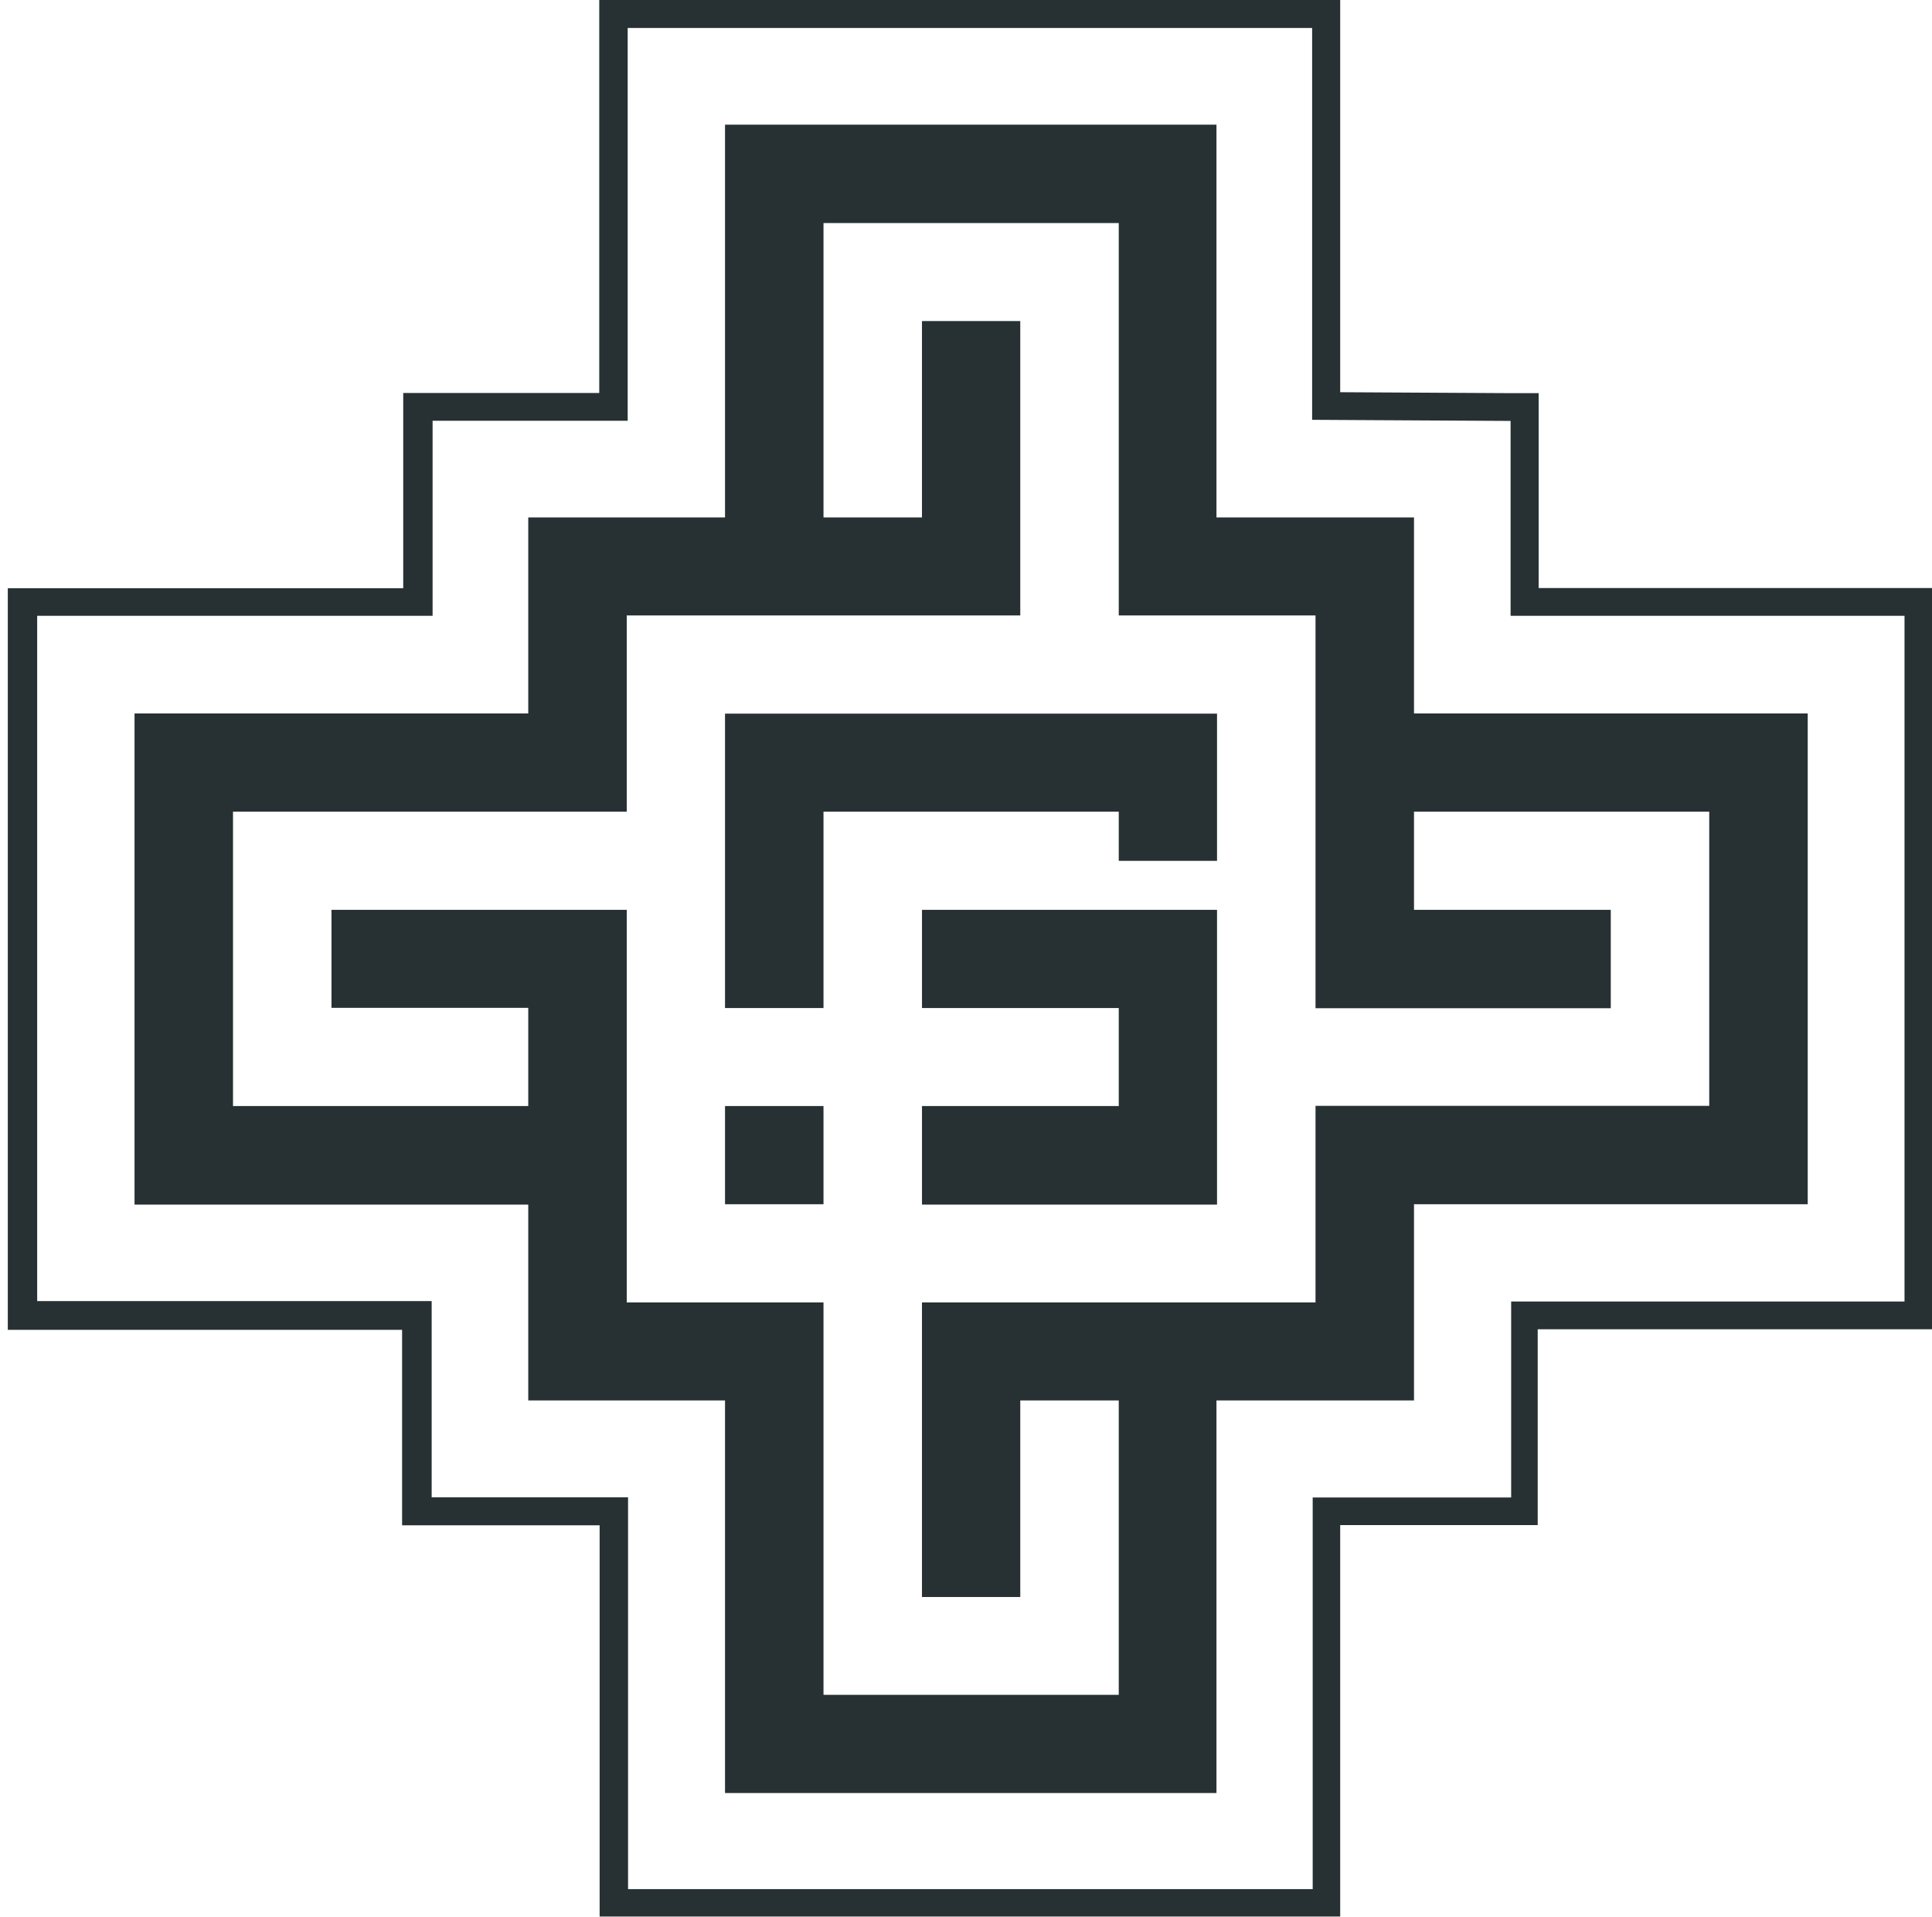
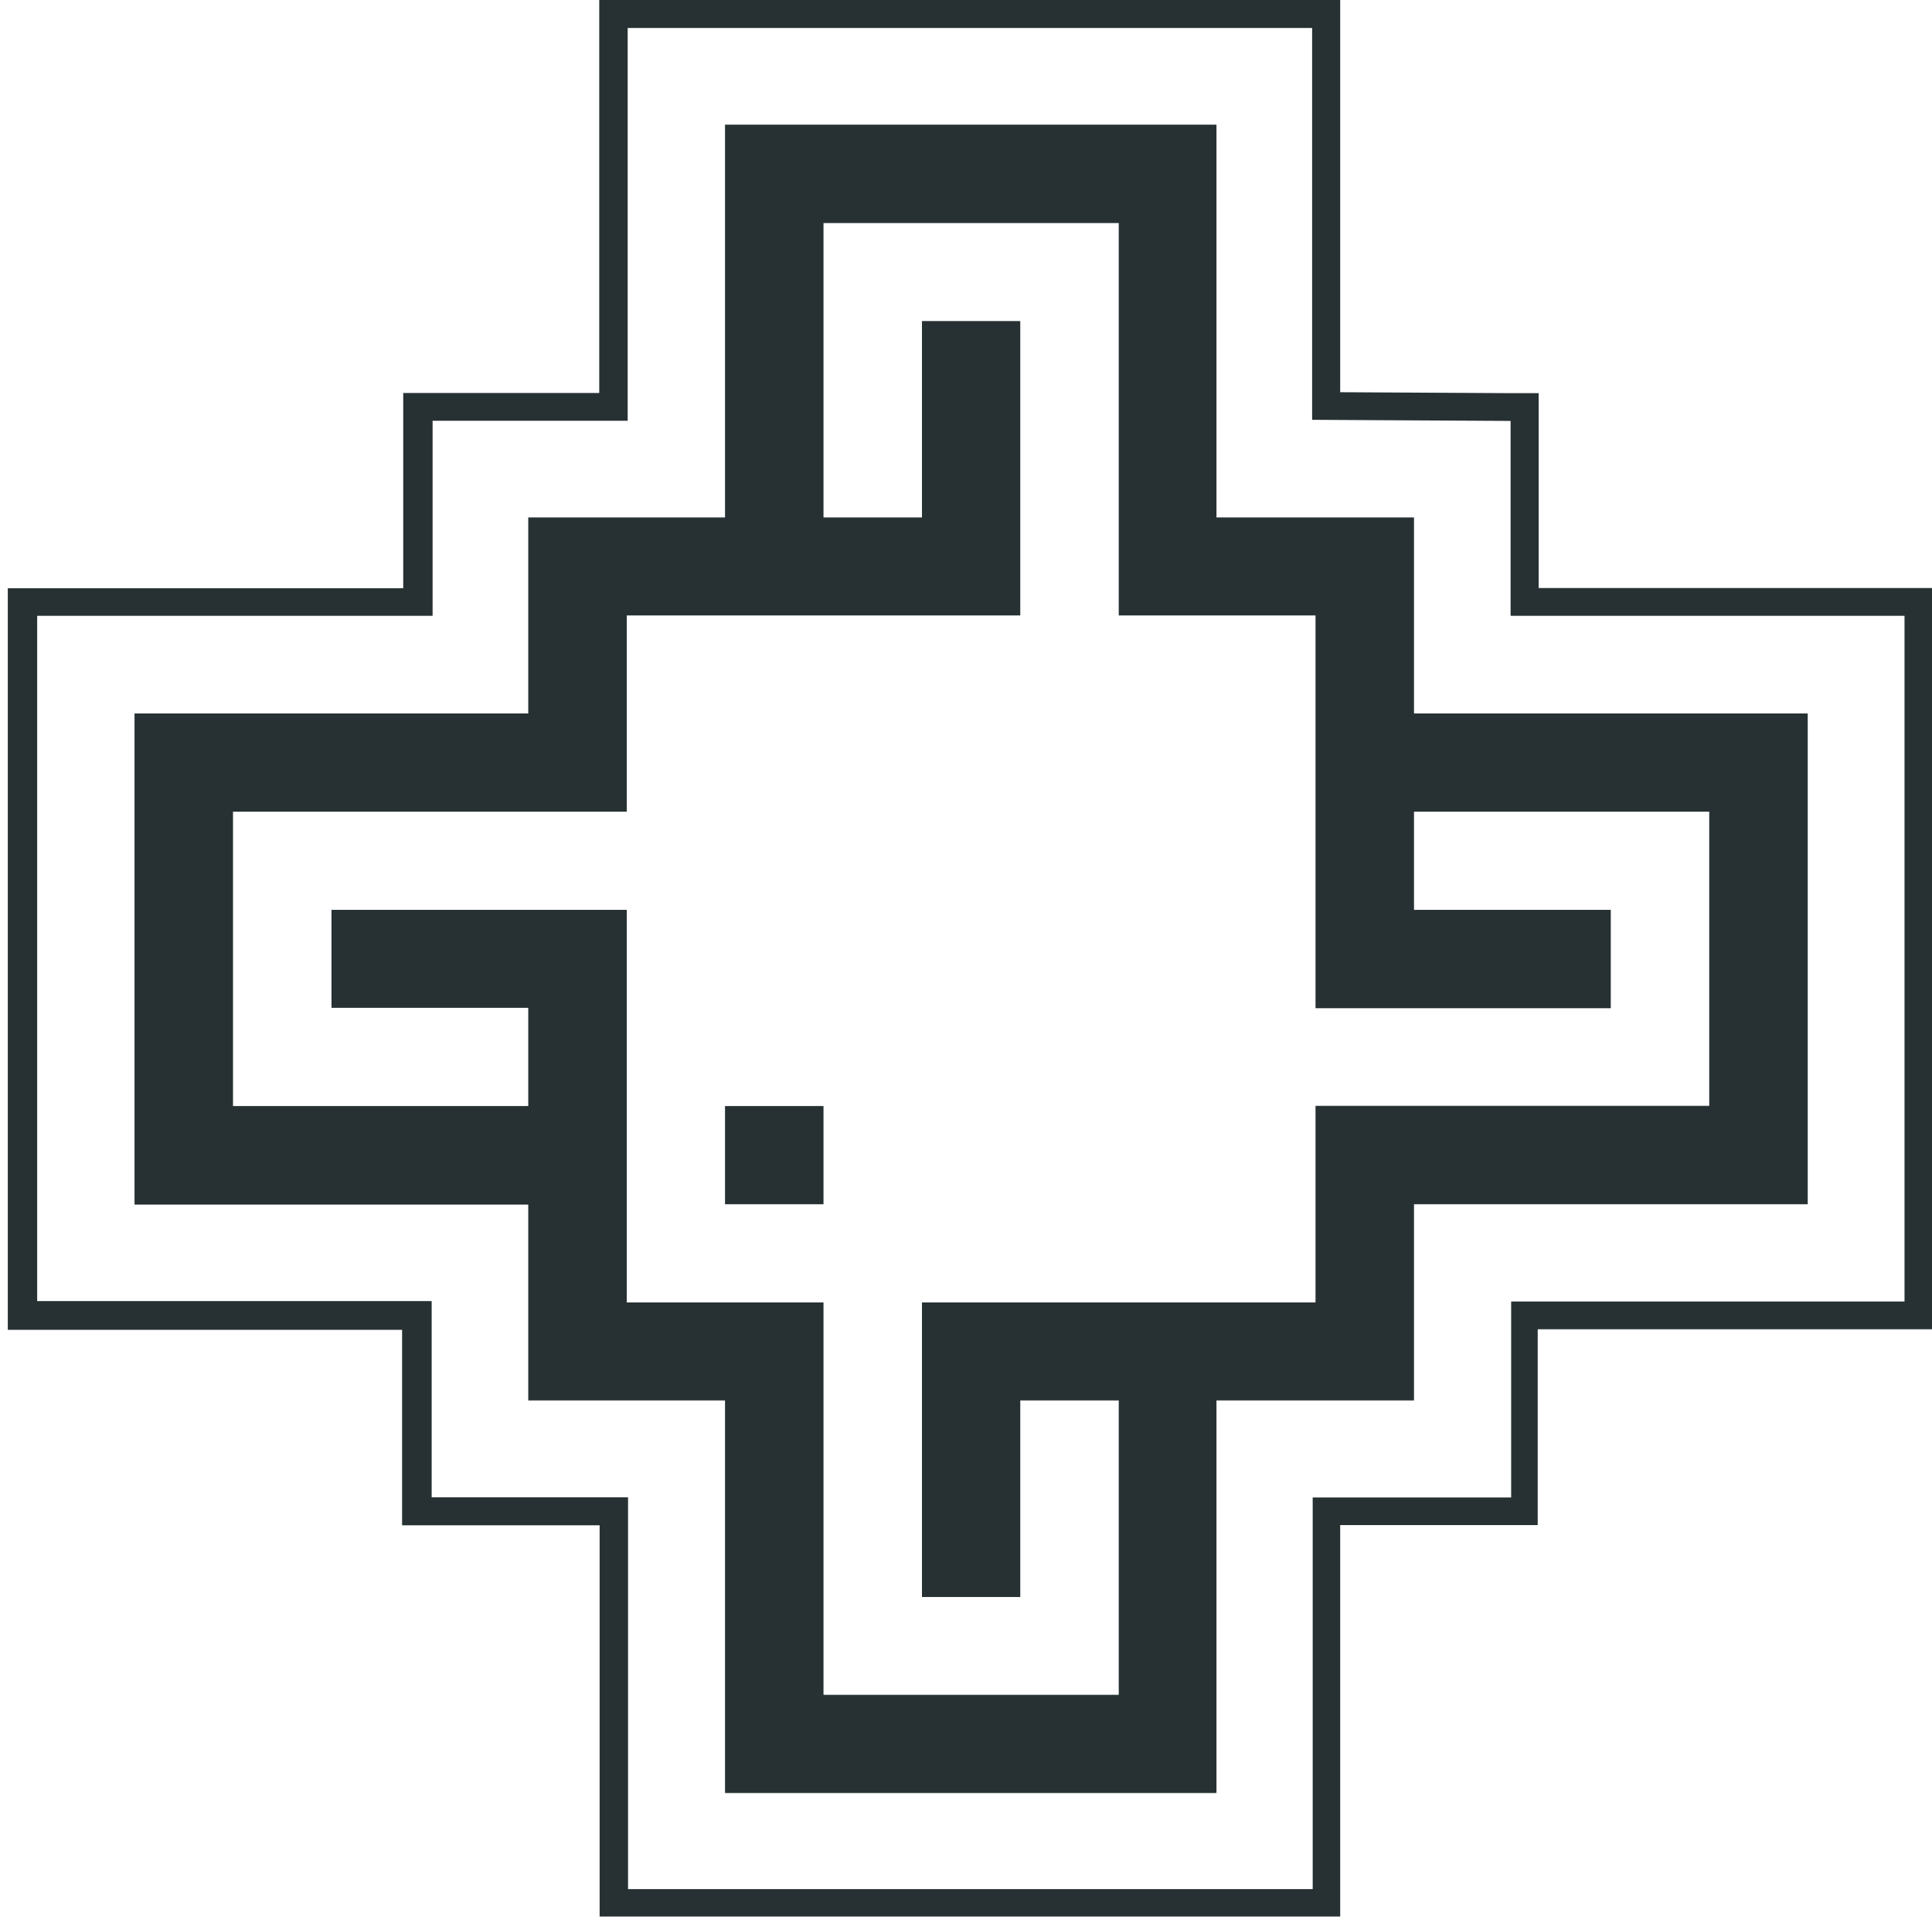
<svg xmlns="http://www.w3.org/2000/svg" width="123" height="122" viewBox="0 0 123 122" fill="none">
  <path d="M83.536 1.781L83.536 26.721L96.171 26.792L96.171 39.197L121.25 39.197L121.25 82.839L96.207 82.839L96.207 95.315L83.572 95.315L83.572 120.243L39.985 120.243L39.985 95.303L27.482 95.303L27.482 82.815L2.367 82.815L2.367 39.197L27.541 39.197L27.541 26.78L39.961 26.78L39.961 1.781L83.536 1.781ZM85.323 -1.64694e-06L83.536 -1.72501e-06L39.937 -3.63081e-06L38.151 -3.70888e-06L38.151 25.012L25.671 25.012L25.671 37.44L0.497 37.44L0.497 84.644L2.271 84.644L25.599 84.644L25.599 97.084L38.175 97.084L38.175 121.988L39.949 121.988L83.536 121.988L85.323 121.988L85.323 120.219L85.323 97.072L96.111 97.072L97.898 97.072L97.898 84.608L123 84.608L123 37.428L97.958 37.428L97.958 26.804L97.958 25.024L96.195 25.024L85.323 24.964L85.323 -1.64694e-06Z" fill="#273133" />
  <path d="M90.022 45.411L90.022 32.935L77.446 32.935L77.446 7.935L46.158 7.935L46.158 32.935L33.631 32.935L33.631 45.411L8.565 45.411L8.565 76.673L33.631 76.673L33.631 89.137L46.158 89.137L46.158 114.125L77.446 114.125L77.446 89.137L90.022 89.137L90.022 76.649L115.088 76.649L115.088 45.411L90.022 45.411ZM108.818 70.387L83.752 70.387L83.752 82.899L58.697 82.899L58.697 101.649L64.955 101.649L64.955 89.137L71.225 89.137L71.225 107.875L52.428 107.875L52.428 82.899L39.901 82.899L39.901 57.911L21.104 57.911L21.104 64.149L33.631 64.149L33.631 70.399L14.834 70.399L14.834 51.661L39.901 51.661L39.901 39.173L64.955 39.173L64.955 20.435L58.697 20.435L58.697 32.935L52.428 32.935L52.428 14.197L71.225 14.197L71.225 39.173L83.752 39.173L83.752 64.173L102.549 64.173L102.549 57.911L90.022 57.911L90.022 51.661L108.818 51.661L108.818 70.387Z" fill="#273133" />
-   <path d="M77.482 45.423L77.482 54.792L71.225 54.792L71.225 51.661L52.428 51.661L52.428 64.161L46.158 64.161L46.158 45.423L77.482 45.423Z" fill="#273133" />
-   <path d="M77.482 57.911L77.482 76.673L58.698 76.673L58.698 70.399L71.225 70.399L71.225 64.161L58.698 64.161L58.698 57.911L77.482 57.911Z" fill="#273133" />
  <path d="M52.428 76.649L52.428 70.399L46.158 70.399L46.158 76.649L52.428 76.649Z" fill="#273133" />
</svg>